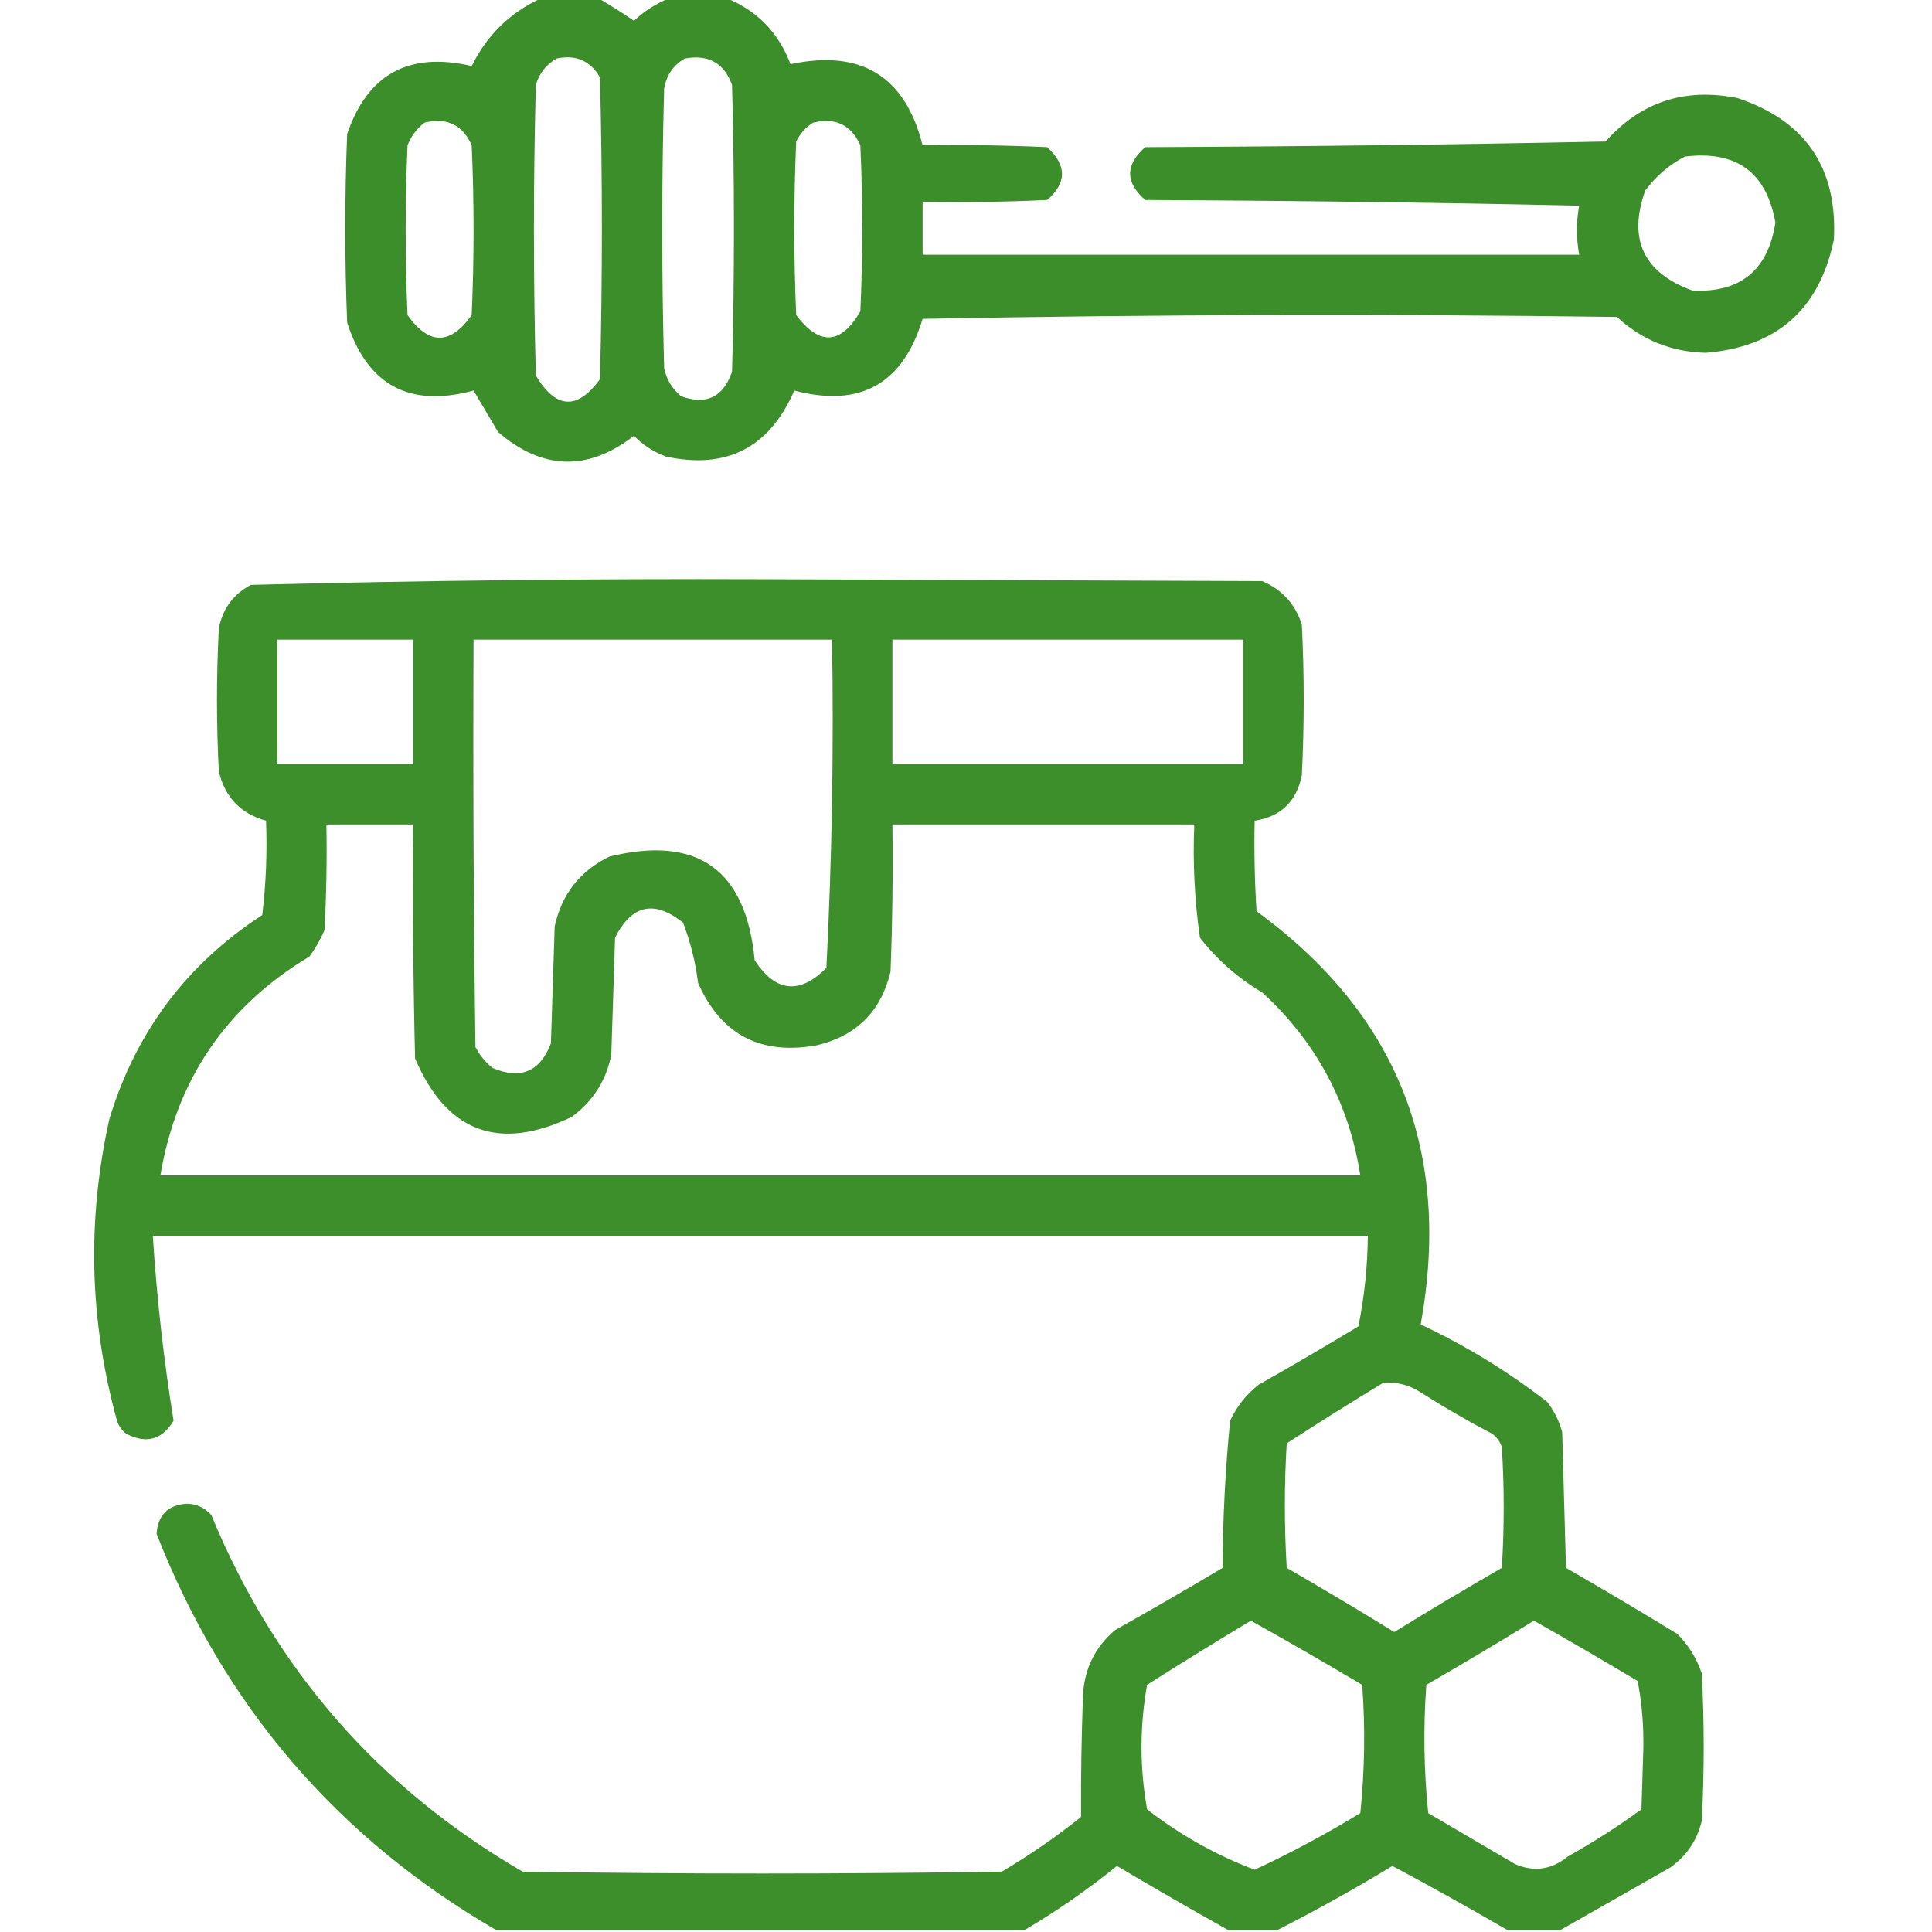
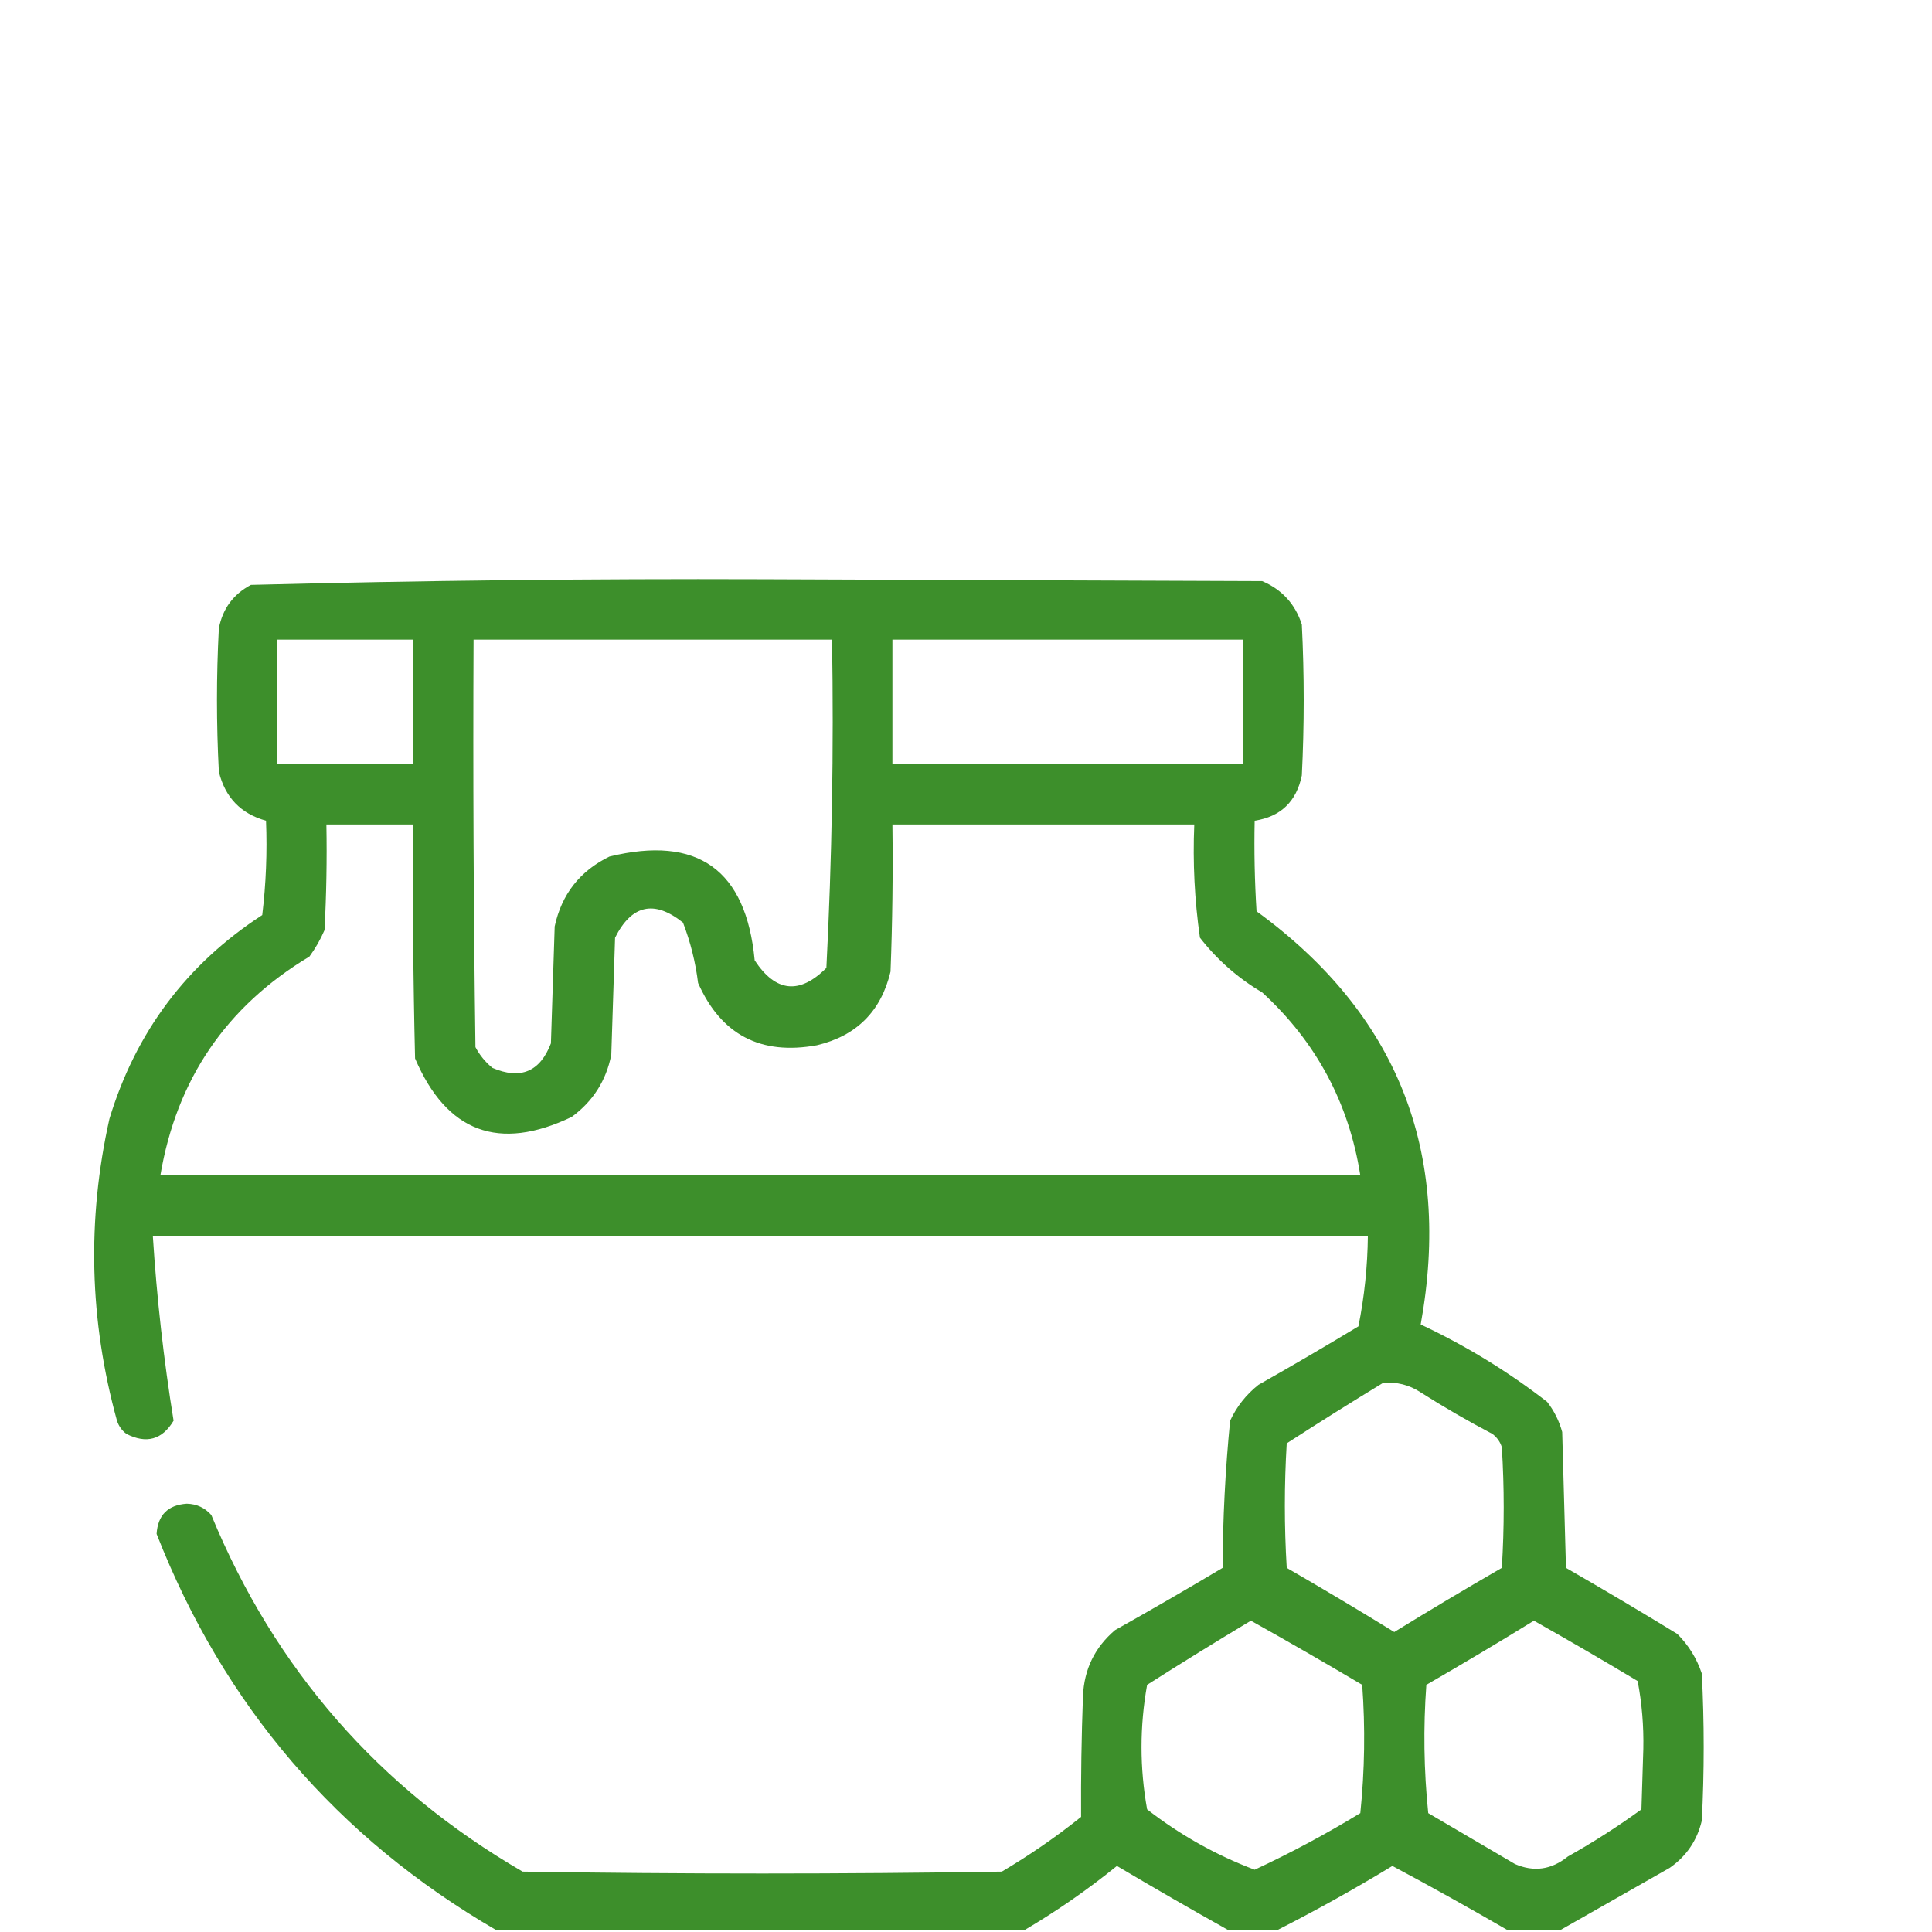
<svg xmlns="http://www.w3.org/2000/svg" width="512" height="512" viewBox="0 0 512 512" fill="none">
  <g clip-path="url(#clip0_991_340)">
-     <path opacity="0.944" fill-rule="evenodd" clip-rule="evenodd" d="M143.5 -0.5C148.5 -0.5 153.5 -0.5 158.5 -0.5C161.687 1.35 164.853 3.35 168 5.5C170.848 2.848 174.015 0.848 177.5 -0.5C182.5 -0.5 187.5 -0.5 192.5 -0.5C200.647 2.815 206.314 8.649 209.5 17C228.203 13.008 239.869 20.174 244.5 38.5C255.505 38.334 266.505 38.5 277.5 39C282.756 43.792 282.756 48.459 277.5 53C266.505 53.5 255.505 53.666 244.5 53.5C244.5 58.167 244.5 62.833 244.5 67.5C302.5 67.5 360.5 67.5 418.5 67.5C417.706 63.118 417.706 58.785 418.5 54.5C380.171 53.667 341.838 53.167 303.5 53C298.167 48.333 298.167 43.667 303.5 39C344.171 38.833 384.837 38.333 425.5 37.5C434.84 26.998 446.506 23.165 460.5 26C478.482 31.992 486.982 44.492 486 63.5C482.167 82 470.833 92 452 93.5C442.917 93.254 435.083 90.087 428.5 84C367.164 83.167 305.831 83.333 244.5 84.5C239.292 101.771 227.959 108.104 210.5 103.5C203.895 118.635 192.562 124.468 176.5 121C173.241 119.789 170.408 117.956 168 115.5C155.783 124.95 143.783 124.617 132 114.5C129.833 110.833 127.667 107.167 125.5 103.5C108.555 108.112 97.388 102.112 92 85.5C91.333 68.833 91.333 52.167 92 35.5C97.409 19.623 108.409 13.623 125 17.5C129.08 9.252 135.247 3.252 143.5 -0.5ZM147.5 15.5C152.635 14.426 156.468 16.093 159 20.5C159.667 47.167 159.667 73.833 159 100.5C152.958 108.751 147.291 108.418 142 99.5C141.333 73.833 141.333 48.167 142 22.5C142.938 19.402 144.772 17.069 147.5 15.5ZM181.5 15.5C187.731 14.361 191.898 16.695 194 22.5C194.667 47.833 194.667 73.167 194 98.5C191.661 105.275 187.161 107.442 180.5 105C178.106 103.048 176.606 100.548 176 97.5C175.333 72.833 175.333 48.167 176 23.5C176.625 19.891 178.458 17.224 181.5 15.5ZM112.5 32.5C118.44 31.069 122.607 33.069 125 38.5C125.667 53.5 125.667 68.5 125 83.5C119.333 91.5 113.667 91.5 108 83.5C107.333 68.5 107.333 53.5 108 38.5C108.979 36.032 110.479 34.032 112.5 32.5ZM215.5 32.5C221.392 31.073 225.559 33.073 228 38.5C228.667 53.167 228.667 67.833 228 82.5C222.855 91.368 217.189 91.701 211 83.5C210.333 68.167 210.333 52.833 211 37.5C212.059 35.341 213.559 33.674 215.5 32.5ZM446.5 41.5C460.129 39.8 468.129 45.634 470.5 59C468.524 71.65 461.19 77.65 448.5 77C435.552 72.272 431.386 63.439 436 50.5C438.84 46.673 442.34 43.673 446.5 41.5Z" fill="#30881D" />
    <path opacity="0.937" fill-rule="evenodd" clip-rule="evenodd" d="M413.498 511.5C408.831 511.5 404.165 511.5 399.498 511.5C389.488 505.681 379.321 500.014 368.998 494.5C358.995 500.582 348.828 506.248 338.498 511.5C334.165 511.5 329.831 511.5 325.498 511.5C315.678 506 305.845 500.334 295.998 494.5C288.204 500.809 280.037 506.476 271.498 511.5C224.831 511.5 178.165 511.5 131.498 511.5C89.34 487.002 59.34 452.002 41.498 406.5C41.832 401.5 44.498 398.833 49.498 398.5C52.11 398.556 54.276 399.556 55.998 401.5C72.869 442.365 100.368 473.865 138.498 496C180.831 496.667 223.165 496.667 265.498 496C272.846 491.66 279.846 486.827 286.498 481.5C286.435 470.93 286.602 460.263 286.998 449.5C287.295 442.406 290.129 436.573 295.498 432C305.08 426.626 314.58 421.126 323.998 415.5C324.055 402.431 324.721 389.431 325.998 376.5C327.736 372.759 330.236 369.592 333.498 367C342.413 361.959 351.247 356.793 359.998 351.5C361.581 343.594 362.414 335.594 362.498 327.5C255.165 327.5 147.831 327.5 40.498 327.5C41.543 343.971 43.377 360.305 45.998 376.5C42.985 381.535 38.818 382.702 33.498 380C32.297 379.097 31.463 377.931 30.998 376.5C23.671 349.947 23.005 323.28 28.998 296.5C35.98 273.504 49.48 255.504 69.498 242.5C70.496 234.193 70.829 225.86 70.498 217.5C63.814 215.648 59.648 211.315 57.998 204.5C57.332 191.833 57.332 179.167 57.998 166.5C59.016 161.288 61.849 157.455 66.498 155C111.607 153.841 156.774 153.341 201.998 153.5C246.165 153.667 290.331 153.833 334.498 154C339.755 156.256 343.255 160.09 344.998 165.5C345.665 178.833 345.665 192.167 344.998 205.5C343.568 212.431 339.402 216.431 332.498 217.5C332.332 225.507 332.498 233.507 332.998 241.5C370.317 268.676 384.817 305.176 376.498 351C388.436 356.611 399.603 363.445 409.998 371.5C411.859 373.888 413.192 376.554 413.998 379.5C414.331 391.5 414.665 403.5 414.998 415.5C424.914 421.207 434.747 427.041 444.498 433C447.489 435.99 449.655 439.49 450.998 443.5C451.665 456.5 451.665 469.5 450.998 482.5C449.759 487.741 446.926 491.908 442.498 495C432.737 500.541 423.07 506.041 413.498 511.5ZM73.498 169.5C85.498 169.5 97.498 169.5 109.498 169.5C109.498 180.5 109.498 191.5 109.498 202.5C97.498 202.5 85.498 202.5 73.498 202.5C73.498 191.5 73.498 180.5 73.498 169.5ZM125.498 169.5C157.165 169.5 188.831 169.5 220.498 169.5C220.982 198.588 220.482 227.588 218.998 256.5C211.9 263.63 205.567 262.963 199.998 254.5C197.72 230.451 184.886 221.284 161.498 227C153.68 230.819 148.846 236.986 146.998 245.5C146.665 255.833 146.331 266.167 145.998 276.5C143.105 284.029 137.938 286.195 130.498 283C128.62 281.457 127.12 279.624 125.998 277.5C125.498 241.502 125.331 205.502 125.498 169.5ZM236.498 169.5C267.498 169.5 298.498 169.5 329.498 169.5C329.498 180.5 329.498 191.5 329.498 202.5C298.498 202.5 267.498 202.5 236.498 202.5C236.498 191.5 236.498 180.5 236.498 169.5ZM86.498 218.5C94.165 218.5 101.831 218.5 109.498 218.5C109.331 239.169 109.498 259.836 109.998 280.5C118.365 300.057 132.198 305.223 151.498 296C157.15 291.861 160.65 286.361 161.998 279.5C162.331 269.167 162.665 258.833 162.998 248.5C167.388 239.756 173.388 238.422 180.998 244.5C182.978 249.636 184.311 254.969 184.998 260.5C191.085 274.224 201.585 279.724 216.498 277C226.989 274.509 233.489 268.009 235.998 257.5C236.498 244.504 236.665 231.504 236.498 218.5C263.165 218.5 289.831 218.5 316.498 218.5C316.075 228.58 316.575 238.58 317.998 248.5C322.573 254.373 328.073 259.206 334.498 263C348.819 276.142 357.486 292.309 360.498 311.5C254.498 311.5 148.498 311.5 42.498 311.5C46.788 286.057 59.954 266.723 81.998 253.5C83.585 251.33 84.918 248.996 85.998 246.5C86.498 237.173 86.665 227.839 86.498 218.5ZM366.498 366.5C370.129 366.16 373.462 366.994 376.498 369C382.668 372.919 389.001 376.586 395.498 380C396.699 380.903 397.533 382.069 397.998 383.5C398.665 394.167 398.665 404.833 397.998 415.5C388.415 421.041 378.915 426.707 369.498 432.5C360.081 426.707 350.581 421.041 340.998 415.5C340.331 404.5 340.331 393.5 340.998 382.5C349.478 377.017 357.978 371.683 366.498 366.5ZM331.498 429.5C341.386 435.029 351.219 440.695 360.998 446.5C361.83 457.848 361.664 469.181 360.498 480.5C351.398 486.048 342.065 491.048 332.498 495.5C322.194 491.598 312.694 486.265 303.998 479.5C302.023 468.513 302.023 457.513 303.998 446.5C313.145 440.683 322.312 435.016 331.498 429.5ZM406.498 429.5C415.719 434.695 424.886 440.029 433.998 445.5C435.122 451.395 435.622 457.395 435.498 463.5C435.331 468.833 435.165 474.167 434.998 479.5C428.753 484.041 422.253 488.208 415.498 492C411.165 495.502 406.498 496.168 401.498 494C393.831 489.5 386.165 485 378.498 480.5C377.332 469.181 377.166 457.848 377.998 446.5C387.644 440.933 397.144 435.266 406.498 429.5Z" fill="#30881D" />
  </g>
  <defs>
    <clipPath id="clip0_991_340">
      <rect width="512" height="512" fill="white" />
    </clipPath>
  </defs>
</svg>